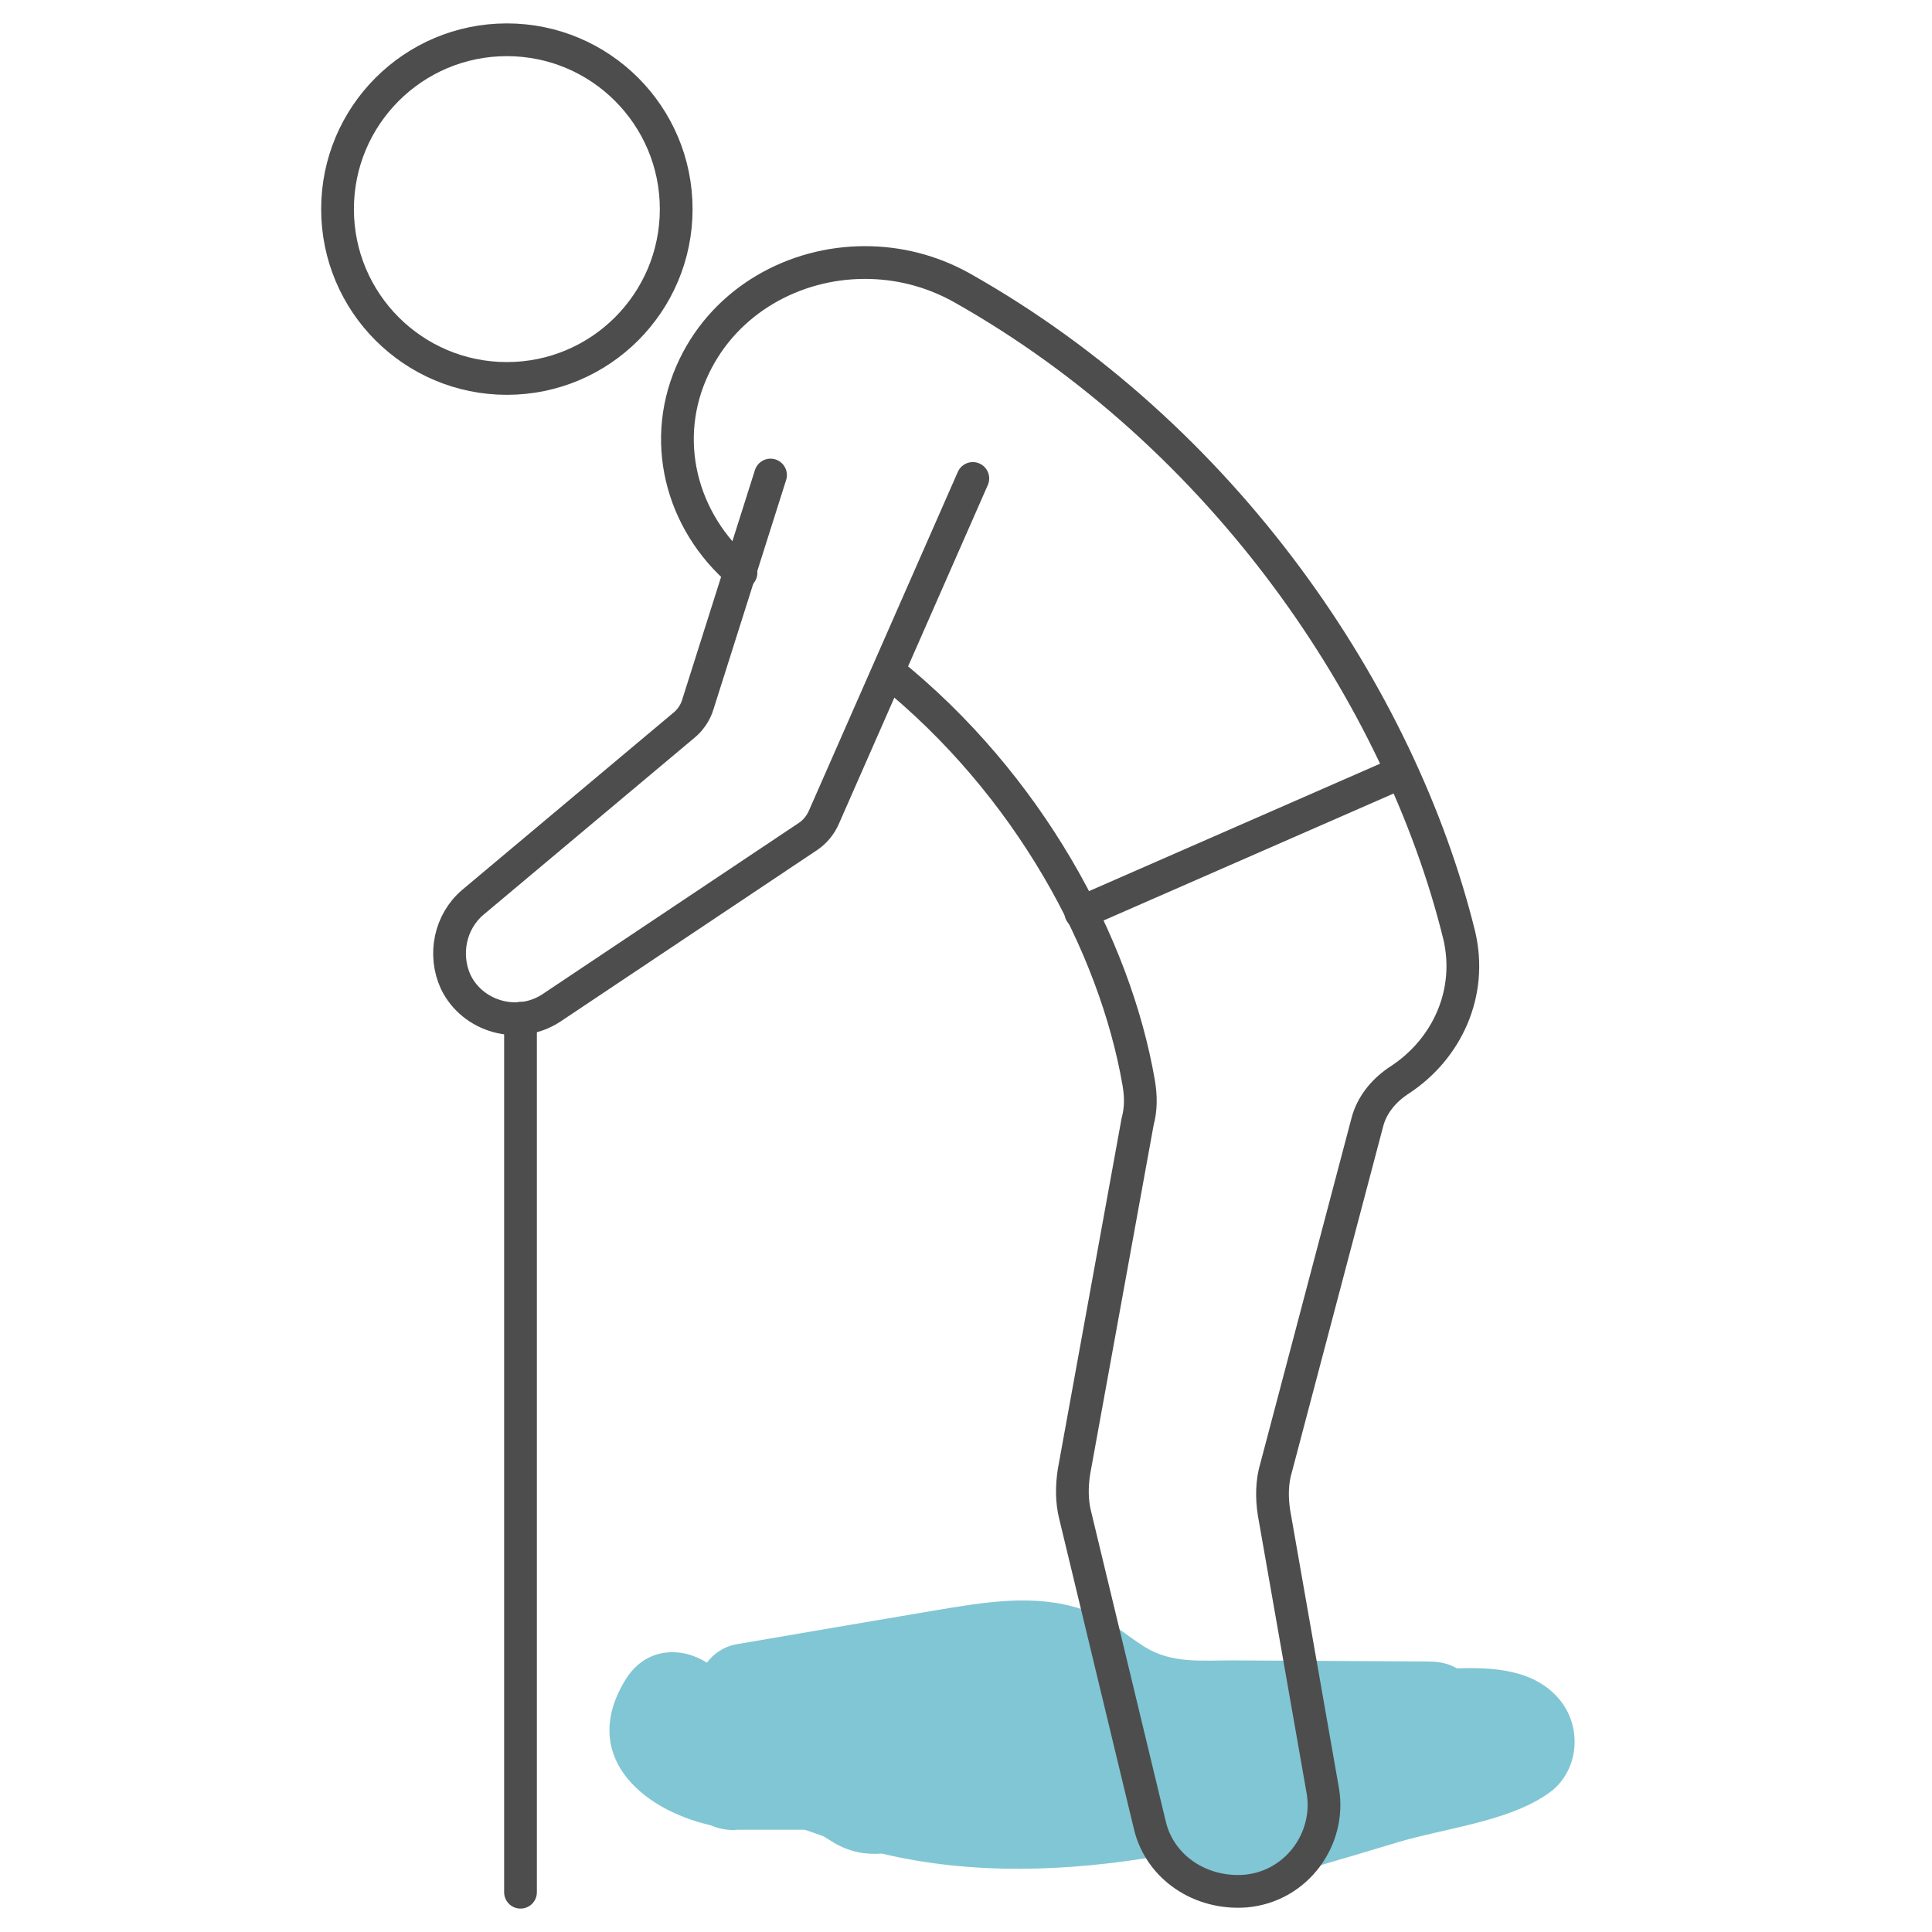
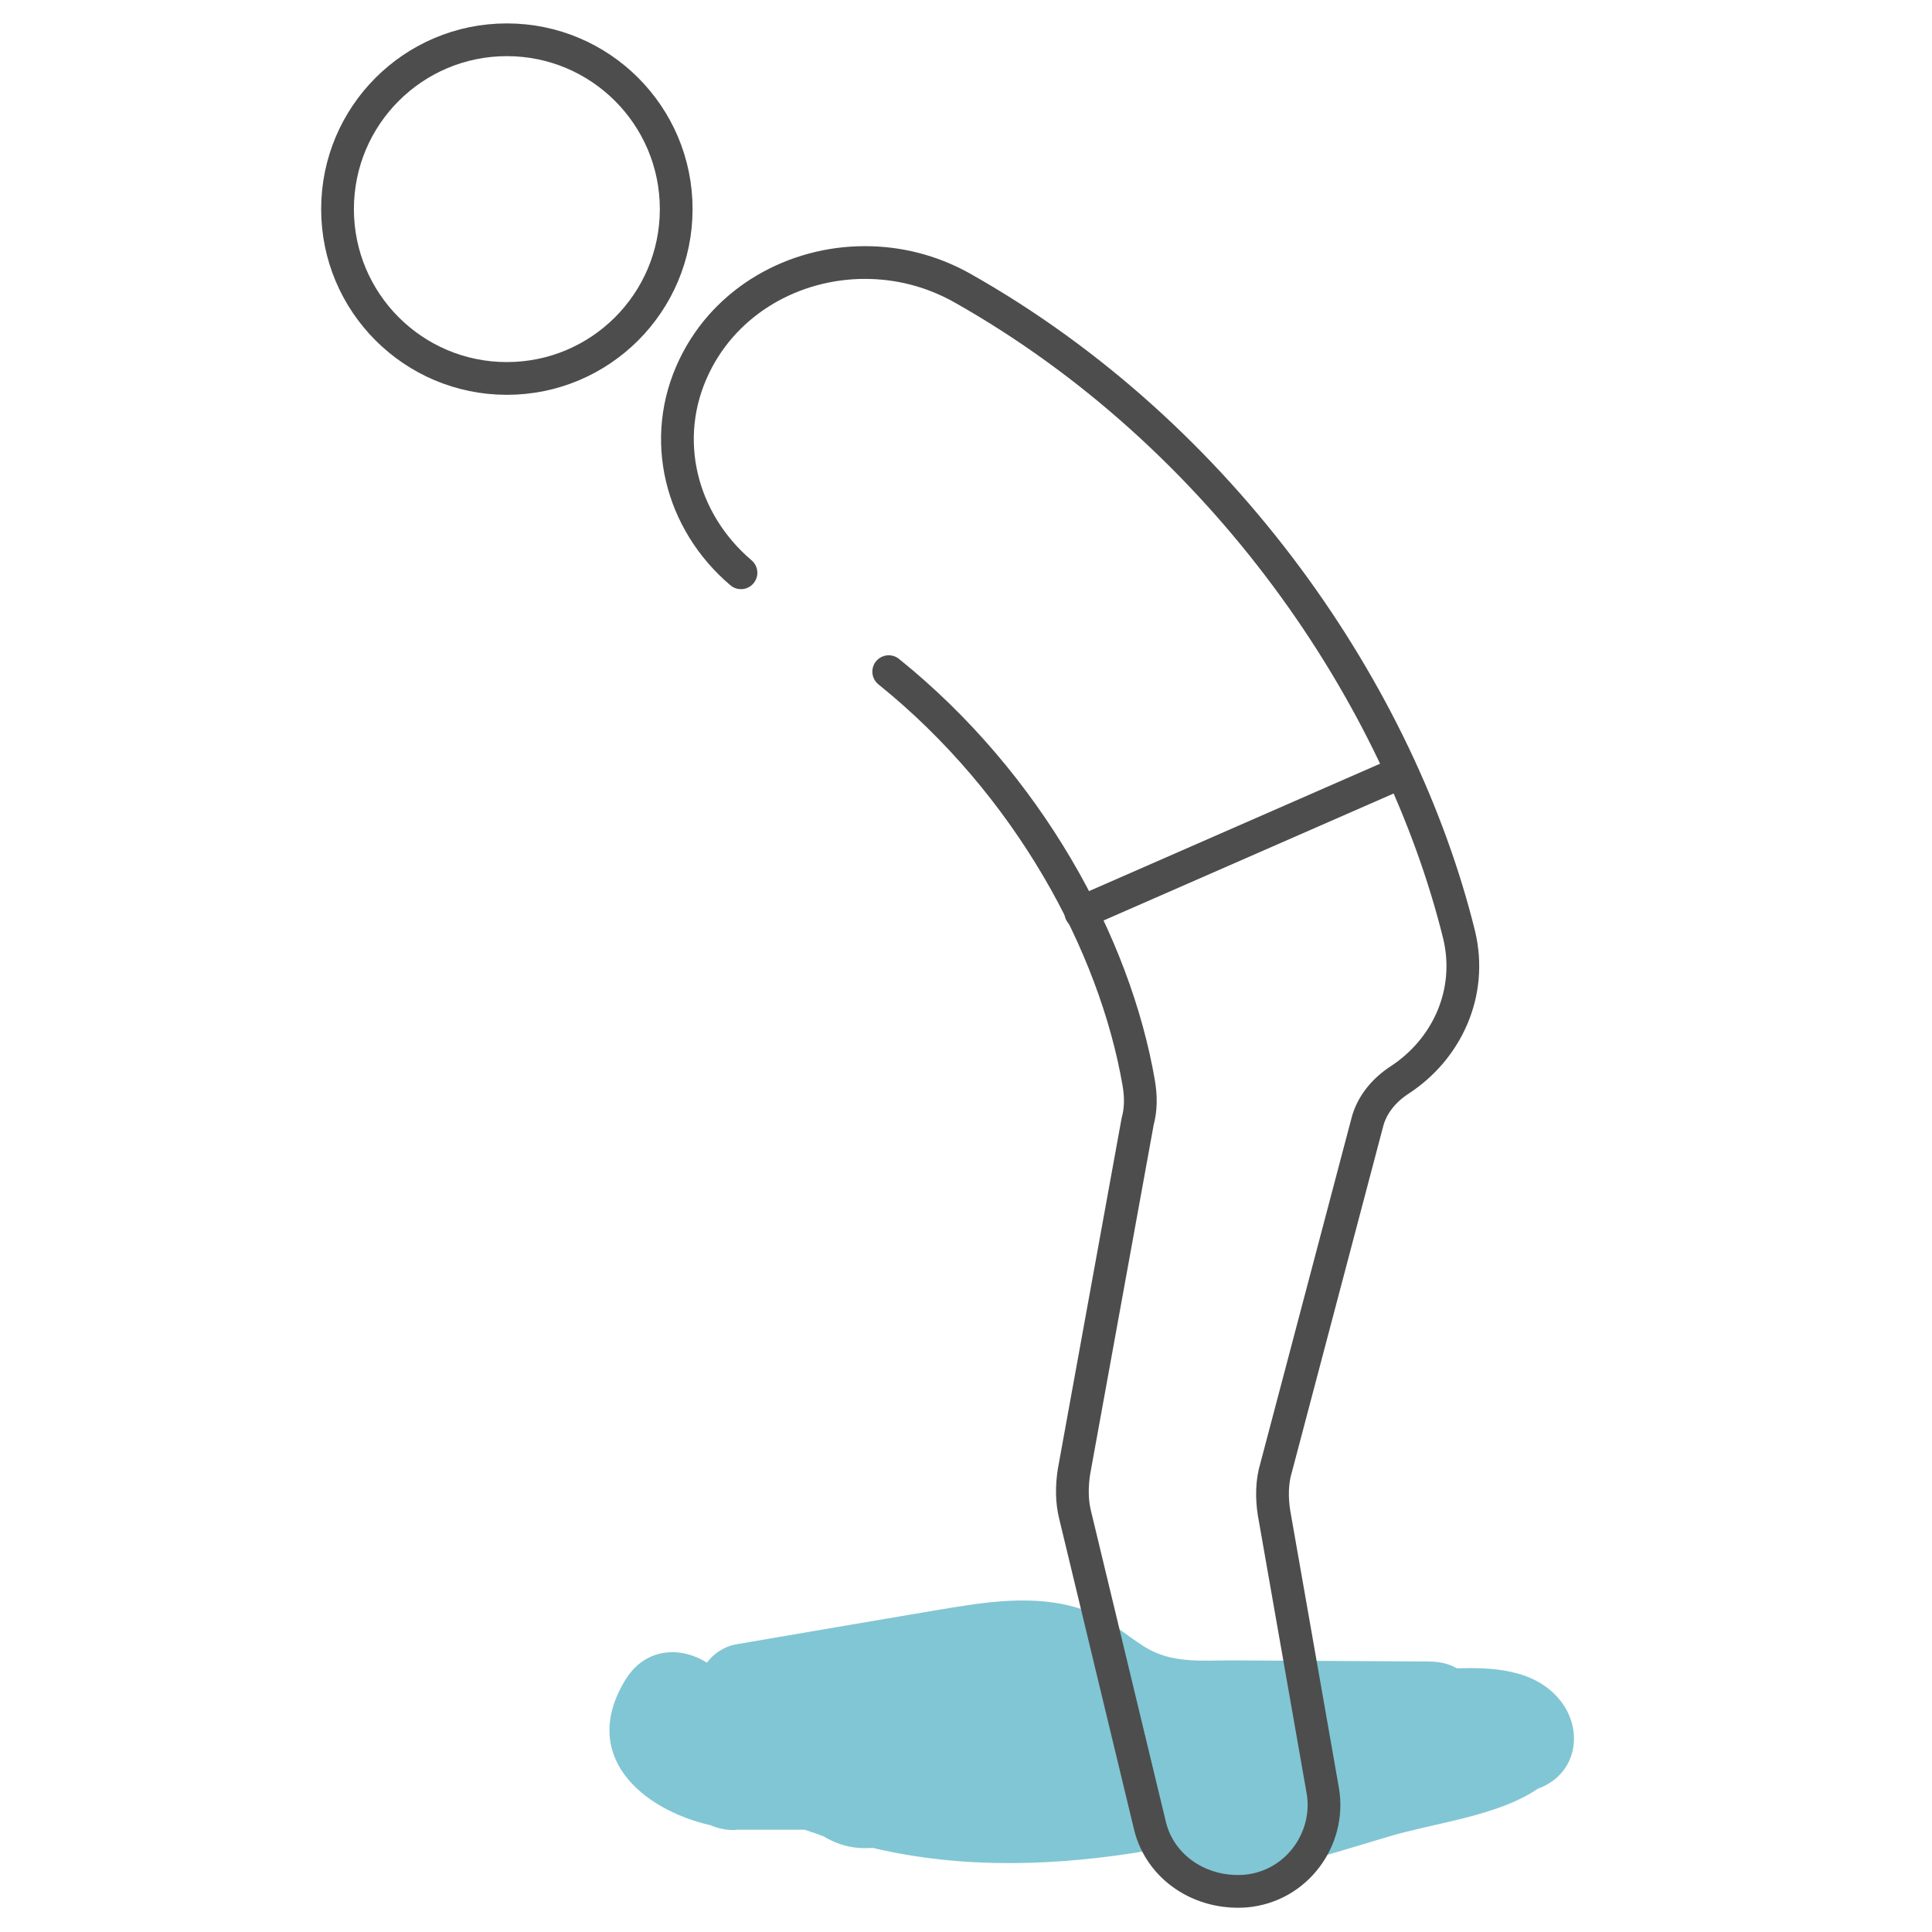
<svg xmlns="http://www.w3.org/2000/svg" version="1.1" id="Layer_1" x="0px" y="0px" viewBox="0 0 170 170" style="enable-background:new 0 0 170 170;" xml:space="preserve">
  <style type="text/css">
	.st0{opacity:0.5;fill:#048EAA;enable-background:new    ;}
	.st1{fill:none;stroke:#4D4D4D;stroke-width:2.881;stroke-linecap:round;stroke-linejoin:round;stroke-miterlimit:10;}
</style>
-   <path class="st0" d="M137.1,149.4c-2.2-2.5-5.7-2.7-8.9-2.6c-0.7-0.4-1.5-0.6-2.5-0.6l-17.2-0.1c-2.8,0-5.4,0.3-7.8-1.2  c-1.9-1.2-3.3-2.6-5.5-3.3c-4.2-1.4-8.7-0.6-12.9,0.1c-5.9,1-11.8,2-17.6,3c-1,0.2-1.9,0.8-2.5,1.6c-2.2-1.4-5.3-1.4-7.1,1.4  c-4.2,6.7,1.3,11.5,7.4,12.9c0.7,0.3,1.6,0.5,2.4,0.4c0.3,0,0.6,0,0.9,0c1.7,0,3.4,0,5,0c0.6,0.2,1.2,0.4,1.7,0.6  c0.3,0.2,0.5,0.3,0.8,0.5c1.5,0.9,2.9,1.1,4.3,1c8,1.9,16.3,1.6,24.5,0.2c0.9,2.3,3.6,3.9,6.1,3.2c4.9-1.5,9.9-2.9,14.8-4.4  c4-1.2,9.6-1.8,13.1-4.2C138.9,156.1,139.4,152,137.1,149.4z" />
-   <line class="st1" x1="45.8" y1="89.6" x2="45.8" y2="166.5" />
+   <path class="st0" d="M137.1,149.4c-2.2-2.5-5.7-2.7-8.9-2.6c-0.7-0.4-1.5-0.6-2.5-0.6l-17.2-0.1c-2.8,0-5.4,0.3-7.8-1.2  c-1.9-1.2-3.3-2.6-5.5-3.3c-4.2-1.4-8.7-0.6-12.9,0.1c-5.9,1-11.8,2-17.6,3c-1,0.2-1.9,0.8-2.5,1.6c-2.2-1.4-5.3-1.4-7.1,1.4  c-4.2,6.7,1.3,11.5,7.4,12.9c0.7,0.3,1.6,0.5,2.4,0.4c0.3,0,0.6,0,0.9,0c1.7,0,3.4,0,5,0c0.6,0.2,1.2,0.4,1.7,0.6  c1.5,0.9,2.9,1.1,4.3,1c8,1.9,16.3,1.6,24.5,0.2c0.9,2.3,3.6,3.9,6.1,3.2c4.9-1.5,9.9-2.9,14.8-4.4  c4-1.2,9.6-1.8,13.1-4.2C138.9,156.1,139.4,152,137.1,149.4z" />
  <path class="st1" d="M78.2,59.1c12.3,9.9,19.9,24,22,36.2c0.2,1.2,0.2,2.3-0.1,3.4l-5.6,30.8c-0.2,1.3-0.2,2.6,0.1,3.8l6.6,27.4  c0.9,3.6,4.4,6,8.4,5.7c4.5-0.4,7.5-4.6,6.8-8.8l-4.3-24.5c-0.2-1.3-0.2-2.7,0.2-4l8-30.3c0.4-1.6,1.5-2.9,2.9-3.8  c4.1-2.7,6.4-7.6,5.2-12.7c-5.2-21.1-20.7-44-43.8-57c-2.7-1.5-5.6-2.2-8.5-2.2c-6.2,0-12.2,3.3-15,9.1c-3.1,6.4-1.2,13.7,4.1,18.2" />
  <ellipse class="st1" cx="44.6" cy="18.4" rx="14.9" ry="14.9" />
-   <path class="st1" d="M67.8,41.8L61.4,62c-0.2,0.7-0.7,1.4-1.2,1.8L41.6,79.4c-2,1.7-2.6,4.6-1.5,7c1.5,3.1,5.5,4.2,8.4,2.3  l22.6-15.1c0.6-0.4,1.1-1,1.4-1.7l13.1-29.8" />
  <line class="st1" x1="123.2" y1="68" x2="95.1" y2="80.3" />
</svg>